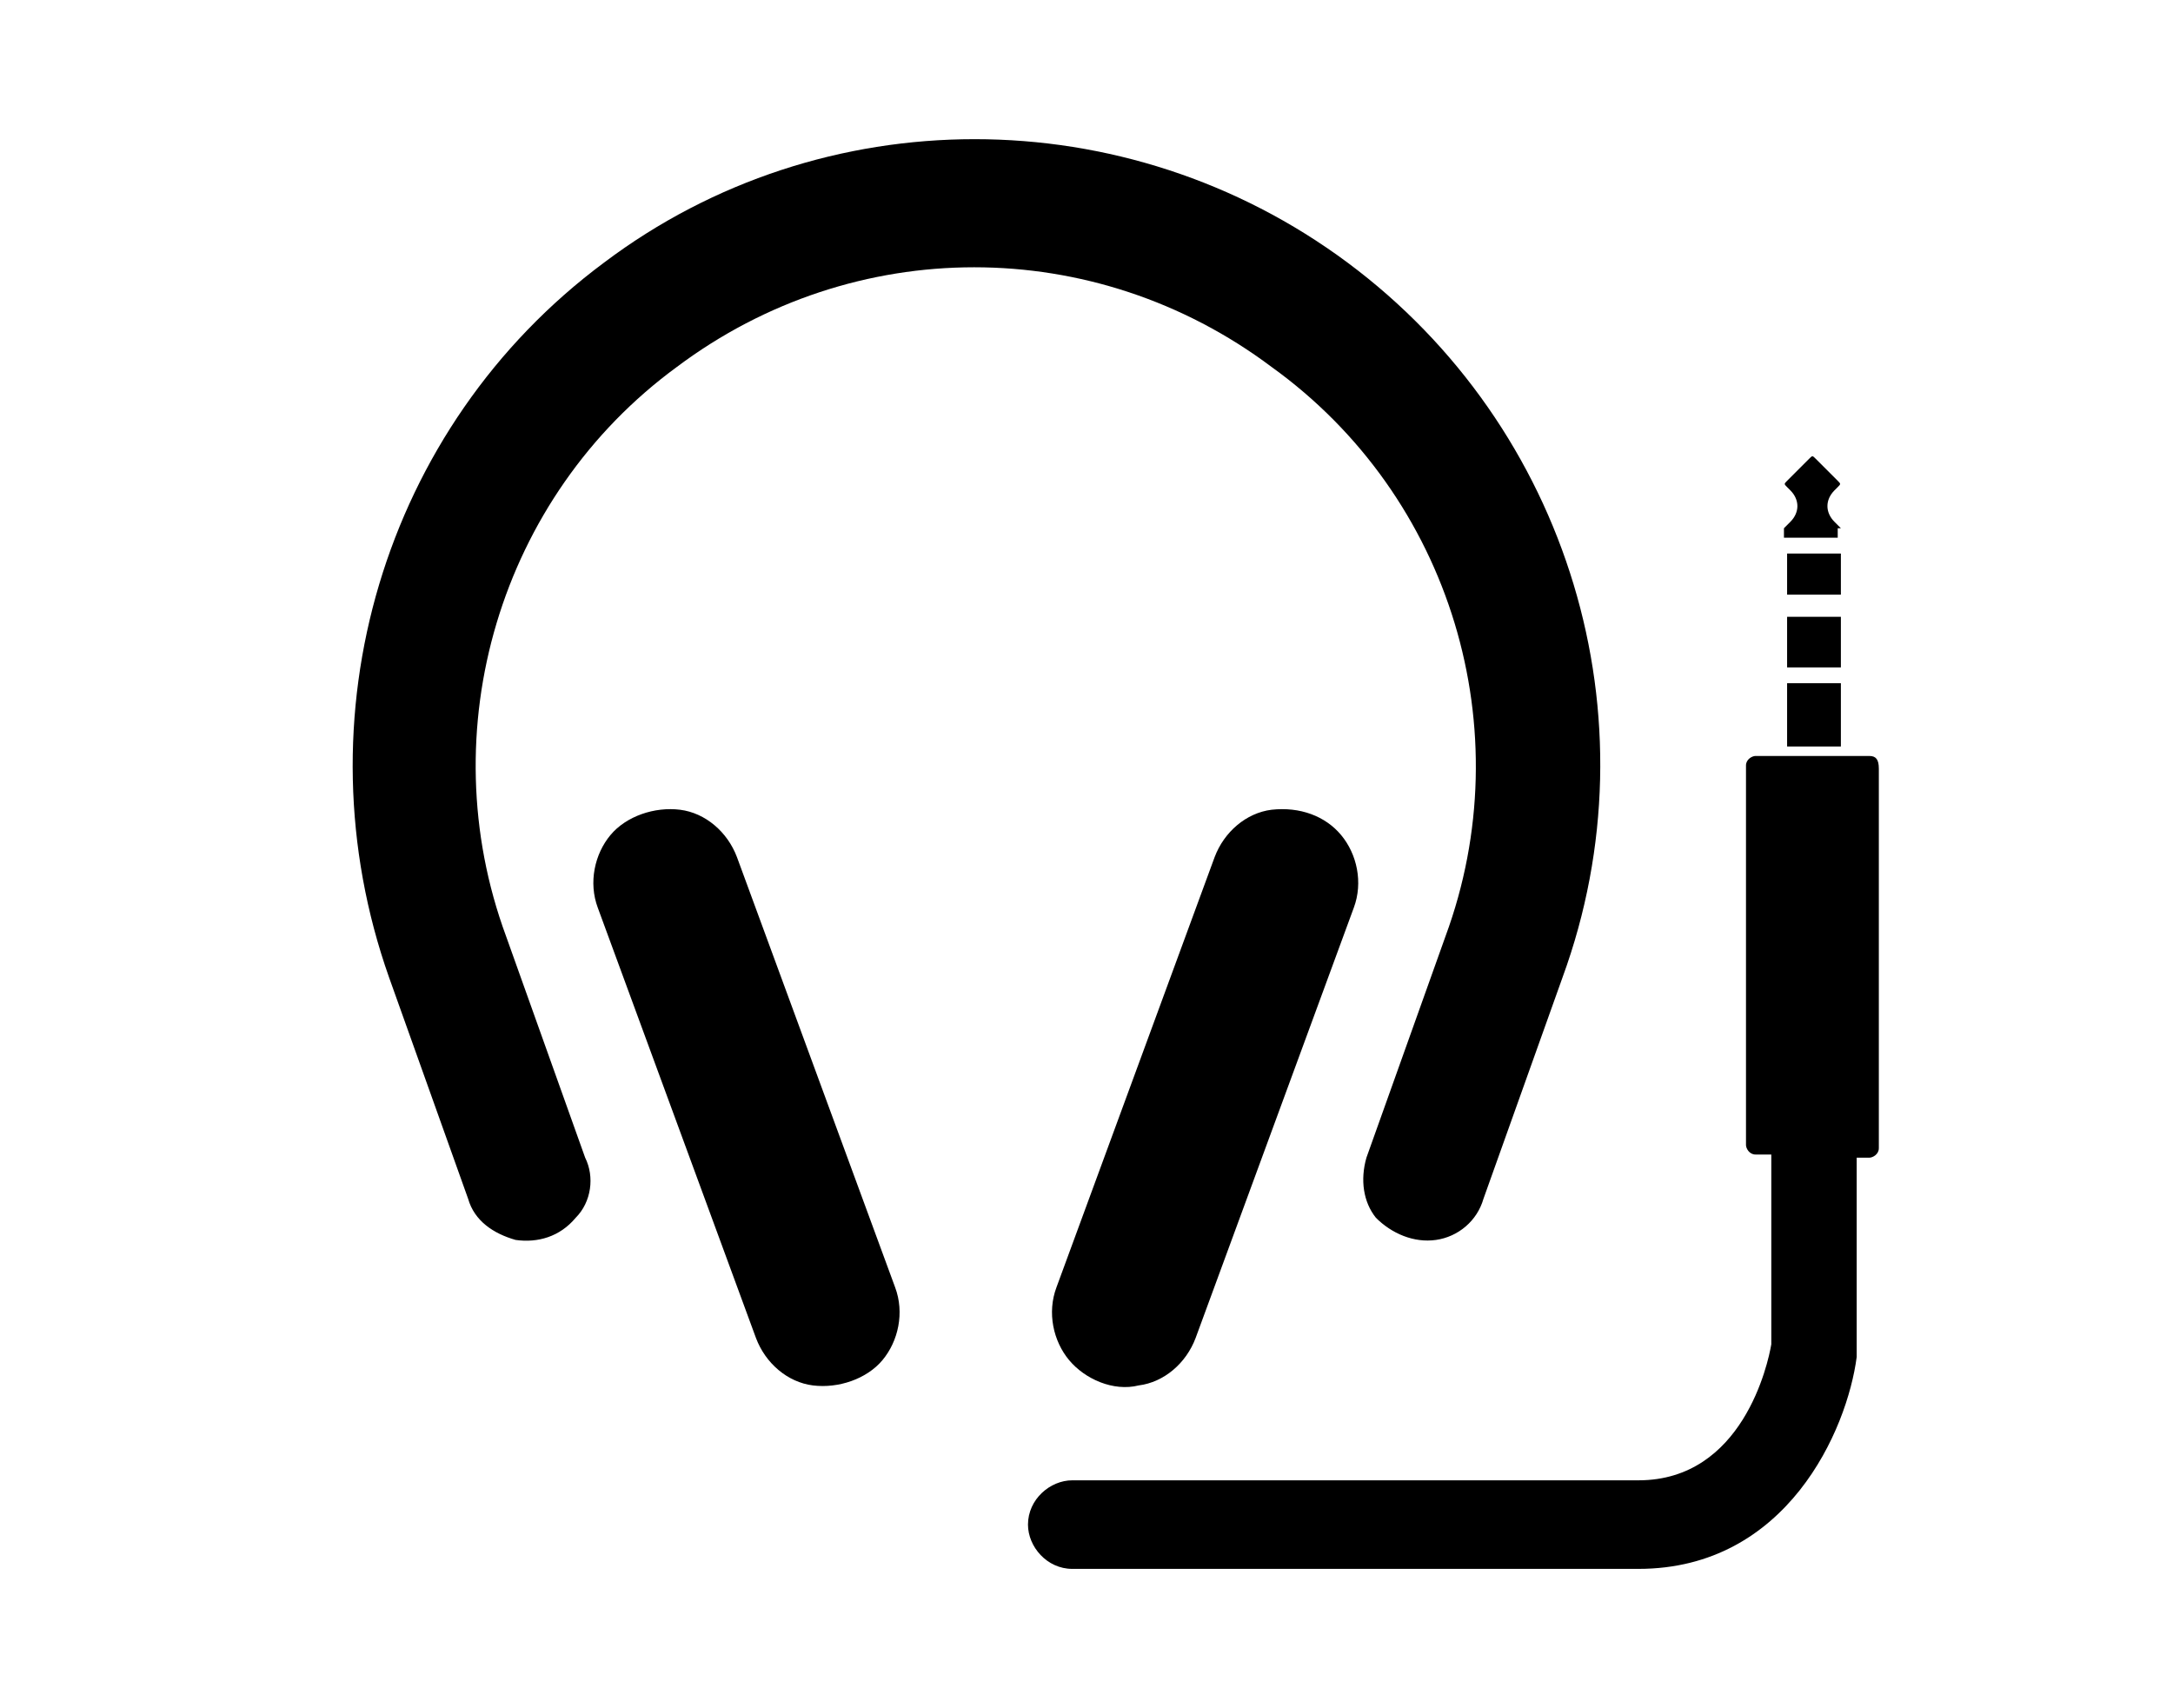
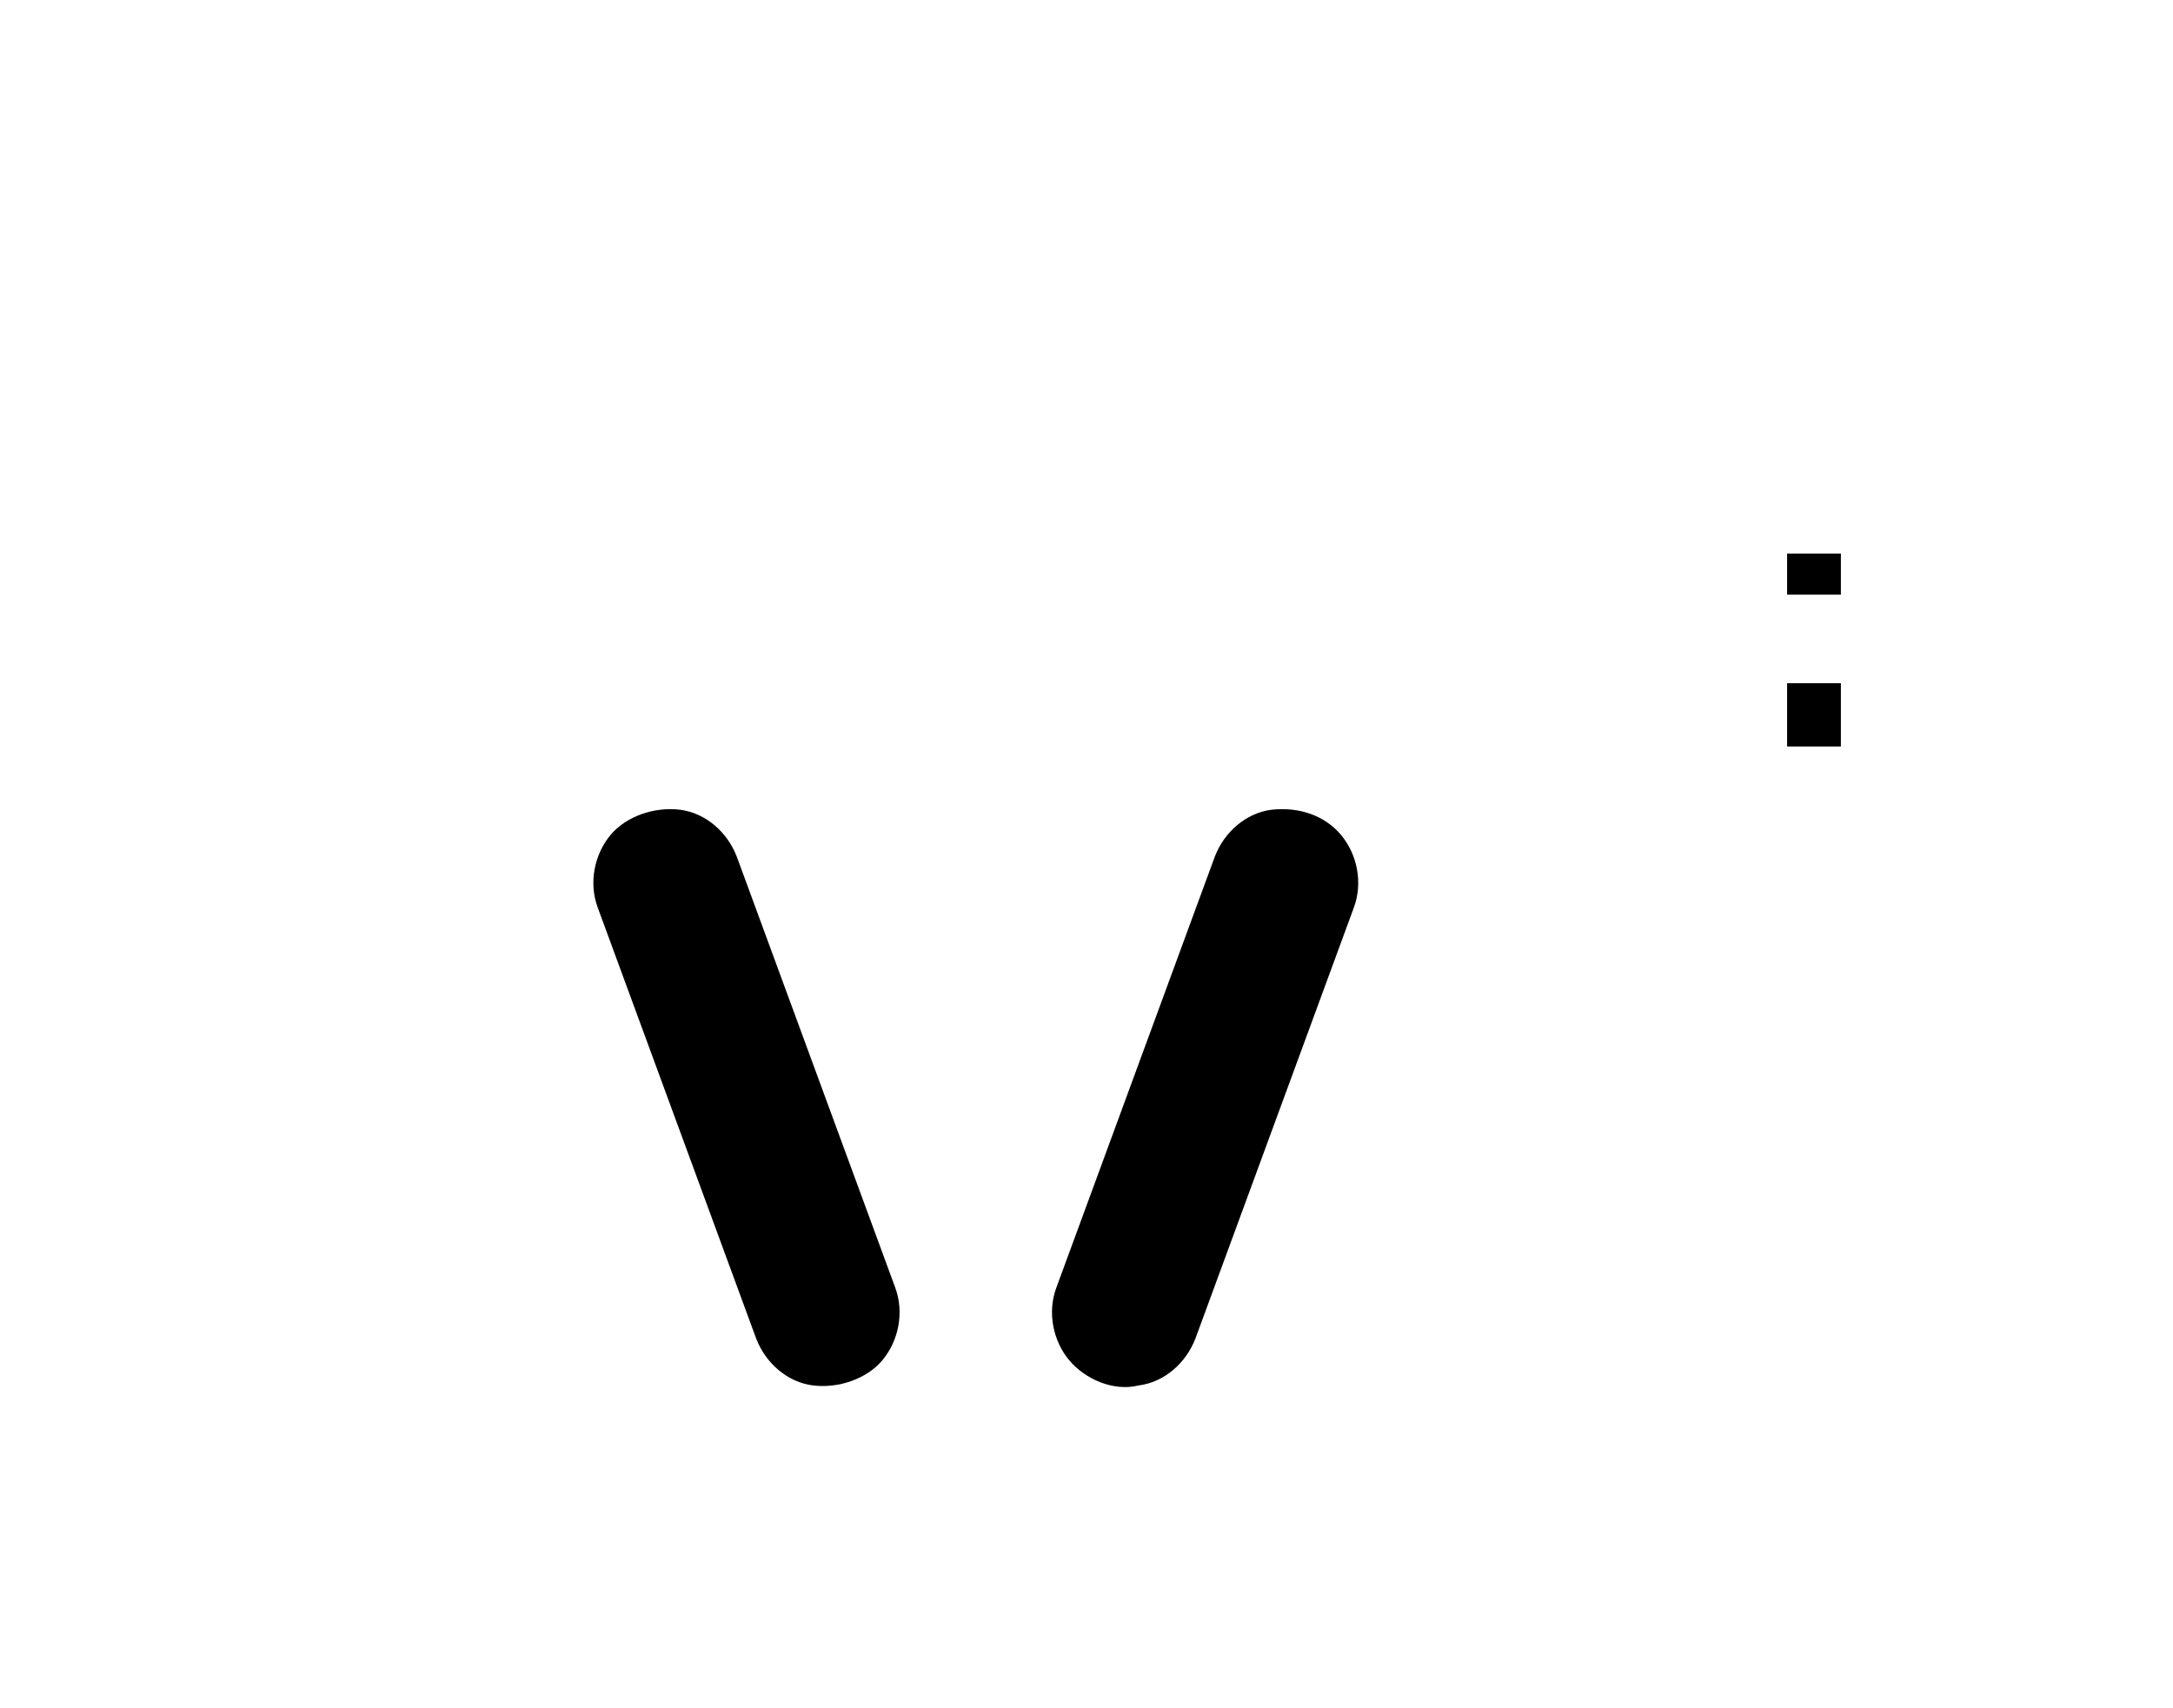
<svg xmlns="http://www.w3.org/2000/svg" version="1.1" id="Layer_1" x="0px" y="0px" viewBox="0 0 68.7 54" style="enable-background:new 0 0 68.7 54;" xml:space="preserve">
  <g>
    <path d="M23.3,27.1c-0.3-0.8-1-1.4-1.8-1.5c-0.8-0.1-1.7,0.2-2.2,0.8c-0.5,0.6-0.7,1.5-0.4,2.3l5,13.6c0.3,0.8,1,1.4,1.8,1.5   c0.8,0.1,1.7-0.2,2.2-0.8c0.5-0.6,0.7-1.5,0.4-2.3L23.3,27.1z" />
    <path d="M40.2,25.6c-0.8,0.1-1.5,0.7-1.8,1.5l-5,13.6c-0.3,0.8-0.1,1.7,0.4,2.3c0.5,0.6,1.4,1,2.2,0.8c0.8-0.1,1.5-0.7,1.8-1.5   l5-13.6c0.3-0.8,0.1-1.7-0.4-2.3C41.9,25.8,41.1,25.5,40.2,25.6z" />
-     <path d="M45.7,29.6l-2.5,7c-0.2,0.7-0.1,1.4,0.3,1.9c0.5,0.5,1.2,0.8,1.9,0.7c0.7-0.1,1.3-0.6,1.5-1.3l2.5-7   c3-8.2,0.2-17.4-6.8-22.6c-7-5.2-16.6-5.2-23.5,0c-7,5.2-9.7,14.4-6.8,22.6l2.5,7c0.2,0.7,0.8,1.1,1.5,1.3c0.7,0.1,1.4-0.1,1.9-0.7   c0.5-0.5,0.6-1.3,0.3-1.9l-2.5-7c-2.4-6.5-0.2-13.9,5.4-18c5.6-4.2,13.2-4.2,18.8,0C45.9,15.7,48.1,23.1,45.7,29.6z" />
-     <path d="M59.1,23.9h-3.6c-0.1,0-0.3,0.1-0.3,0.3v12c0,0.1,0.1,0.3,0.3,0.3H56v6c-0.1,0.6-0.9,4.3-4.2,4.3H33.9   c-0.7,0-1.4,0.6-1.4,1.4c0,0.7,0.6,1.4,1.4,1.4h17.9c4.7,0,6.6-4.4,6.9-6.7c0-0.1,0-0.1,0-0.2v-6.1h0.4c0.1,0,0.3-0.1,0.3-0.3v-12   C59.4,24,59.3,23.9,59.1,23.9z" />
-     <rect x="56.5" y="19.5" width="1.7" height="1.6" />
    <rect x="56.5" y="17.5" width="1.7" height="1.3" />
-     <path d="M58.2,16.7L58,16.5c-0.3-0.3-0.3-0.7,0-1l0.1-0.1c0.1-0.1,0.1-0.1,0-0.2l-0.7-0.7c-0.1-0.1-0.1-0.1-0.2,0l-0.7,0.7   c-0.1,0.1-0.1,0.1,0,0.2l0.1,0.1c0.3,0.3,0.3,0.7,0,1l-0.2,0.2V17h1.7V16.7z" />
    <rect x="56.5" y="21.6" width="1.7" height="2" />
  </g>
</svg>